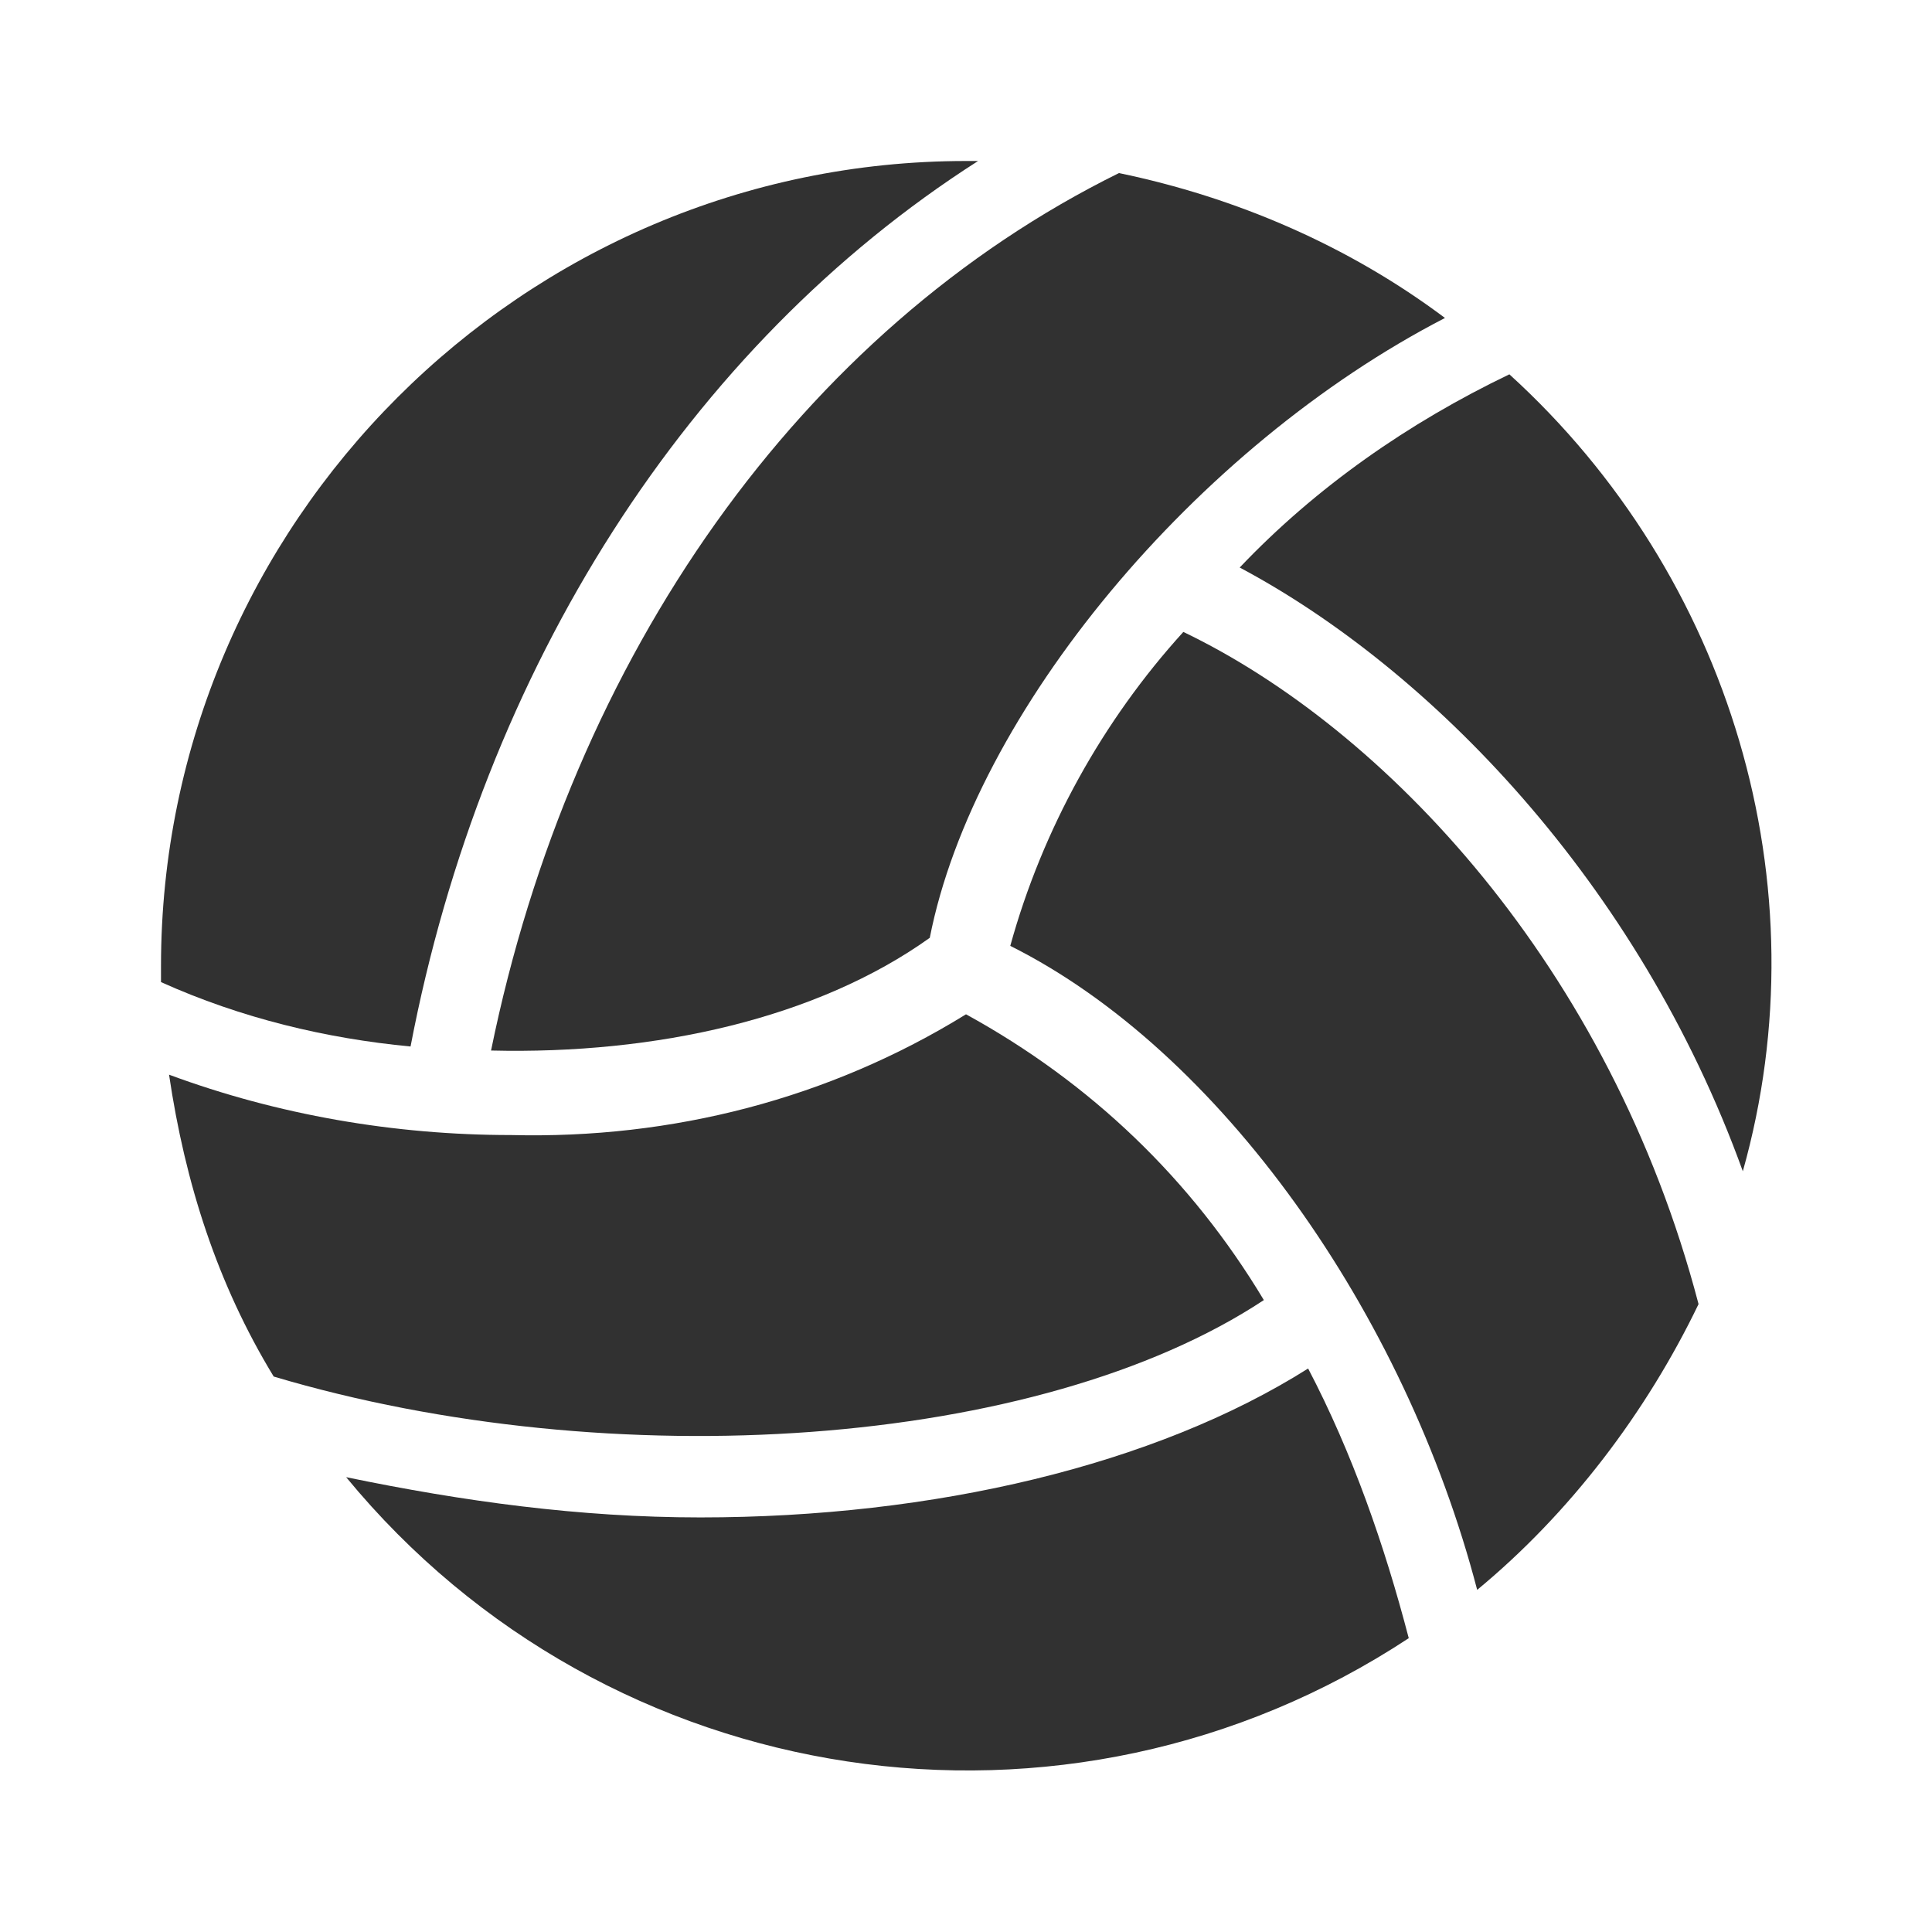
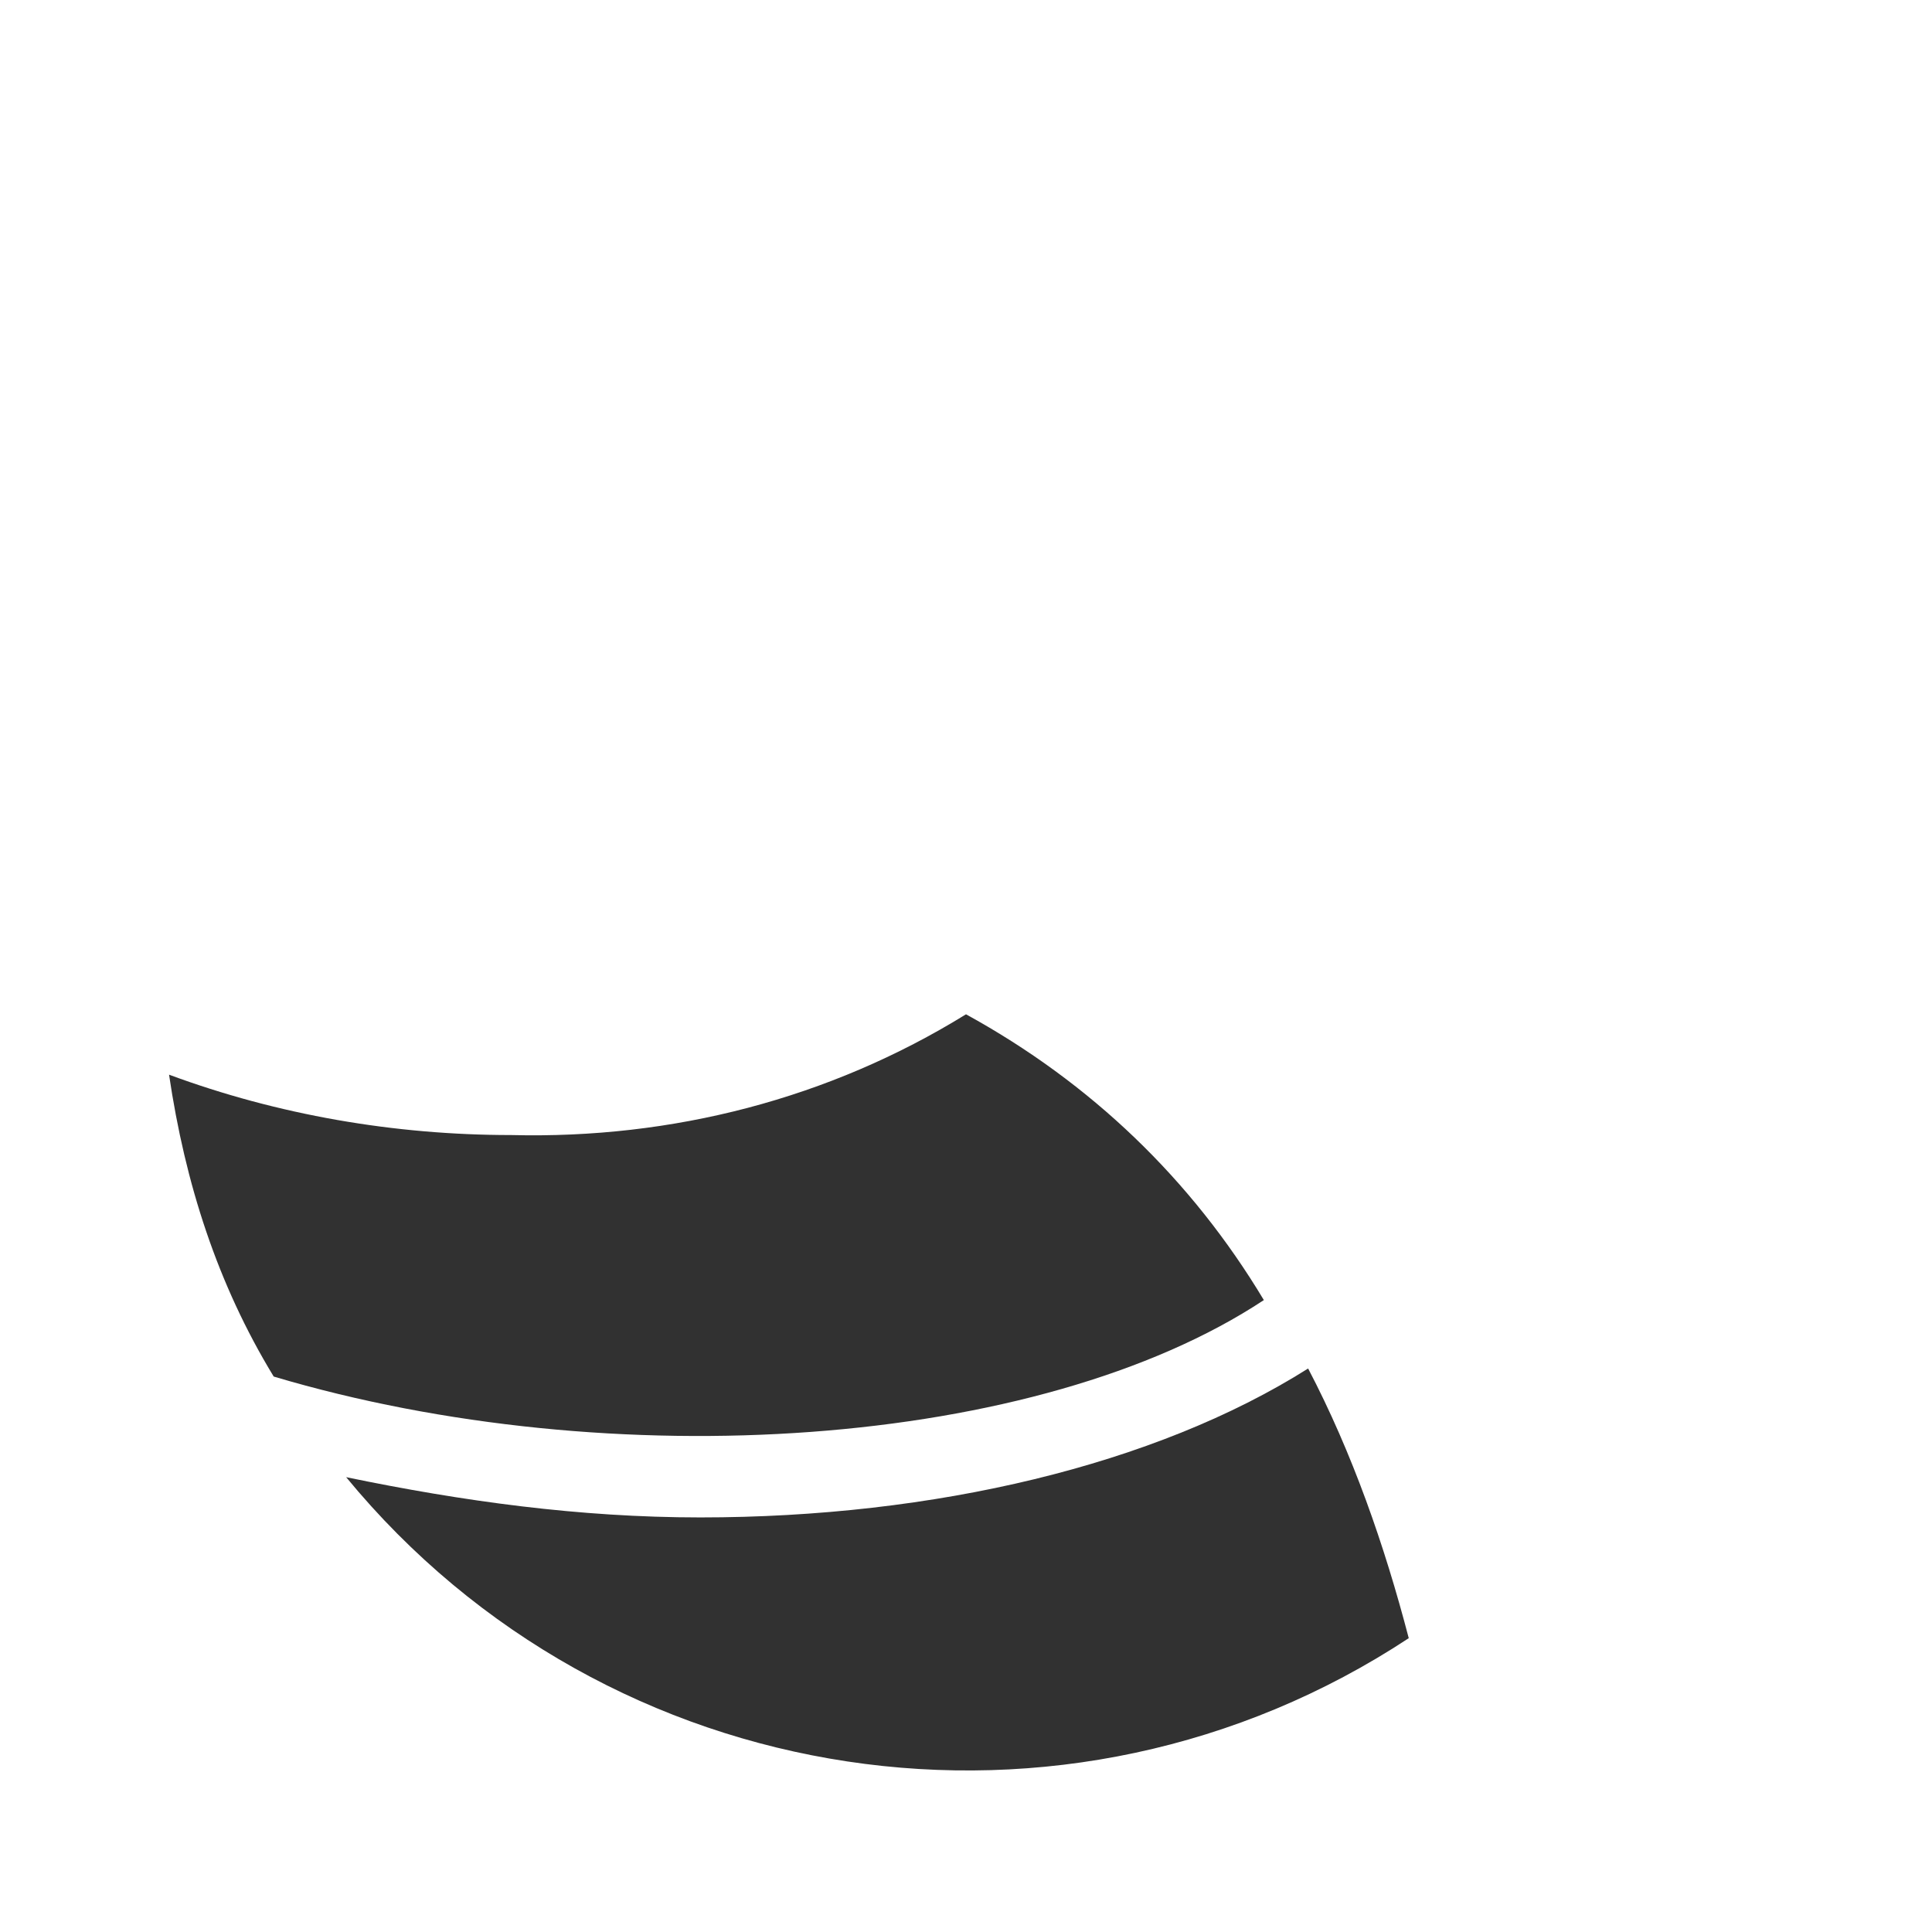
<svg xmlns="http://www.w3.org/2000/svg" version="1.1" id="Layer_1" x="0px" y="0px" viewBox="0 0 48 48" style="enable-background:new 0 0 48 48;" xml:space="preserve">
  <style type="text/css">
	.st0{fill:#313131;}
</style>
  <g>
-     <path class="st0" d="M35.9,7.9c-2.4-1.8-5.2-3-8.1-3.6c-7.9,3.9-13.6,12-15.6,21.8c4.1,0.1,8.1-0.8,10.9-2.8   C24.2,17.7,29.7,11.1,35.9,7.9z" />
-     <path class="st0" d="M37.5,9.3c-2.5,1.2-4.8,2.8-6.7,4.8c4.7,2.5,9.9,7.8,12.5,15C45.3,22,43,14.3,37.5,9.3z" />
    <path class="st0" d="M31.4,32.3c-1.8-3-4.3-5.4-7.4-7.1c-3.4,2.1-7.3,3.1-11.3,3c-2.9,0-5.8-0.5-8.5-1.5c0.4,2.7,1.2,5.2,2.6,7.5   C15.2,36.7,25.8,36,31.4,32.3z" />
-     <path class="st0" d="M29.4,15.7c-2,2.2-3.5,4.9-4.3,7.8c5.2,2.6,9.8,9.1,11.6,16c2.3-1.9,4.2-4.4,5.5-7.1   C40,24,34.4,18.1,29.4,15.7z" />
    <path class="st0" d="M32.5,34c-3.8,2.4-9.3,3.7-15.1,3.7c-3,0-5.9-0.4-8.8-1c6.5,7.9,17.9,9.6,26.4,4C34.4,38.4,33.6,36.1,32.5,34z   " />
-     <path class="st0" d="M10.2,26C12,16.6,17.1,8.6,24.3,4c-0.1,0-0.2,0-0.3,0C13,4,4,13,4,24c0,0.1,0,0.3,0,0.4   C6,25.3,8.1,25.8,10.2,26z" />
  </g>
</svg>